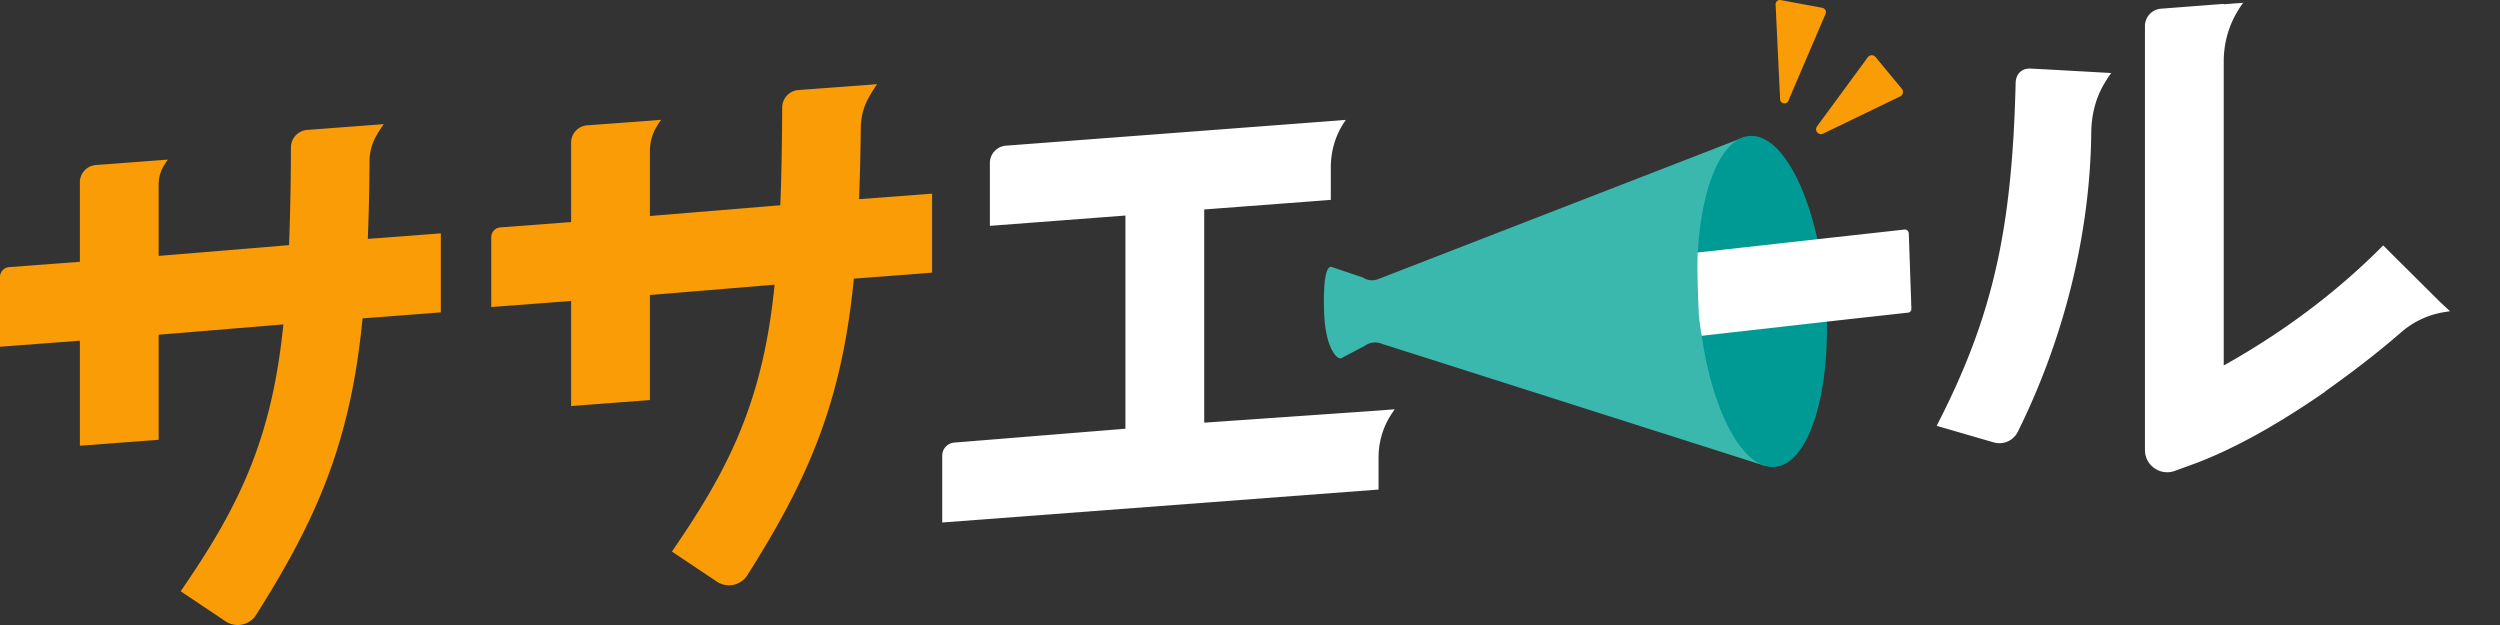
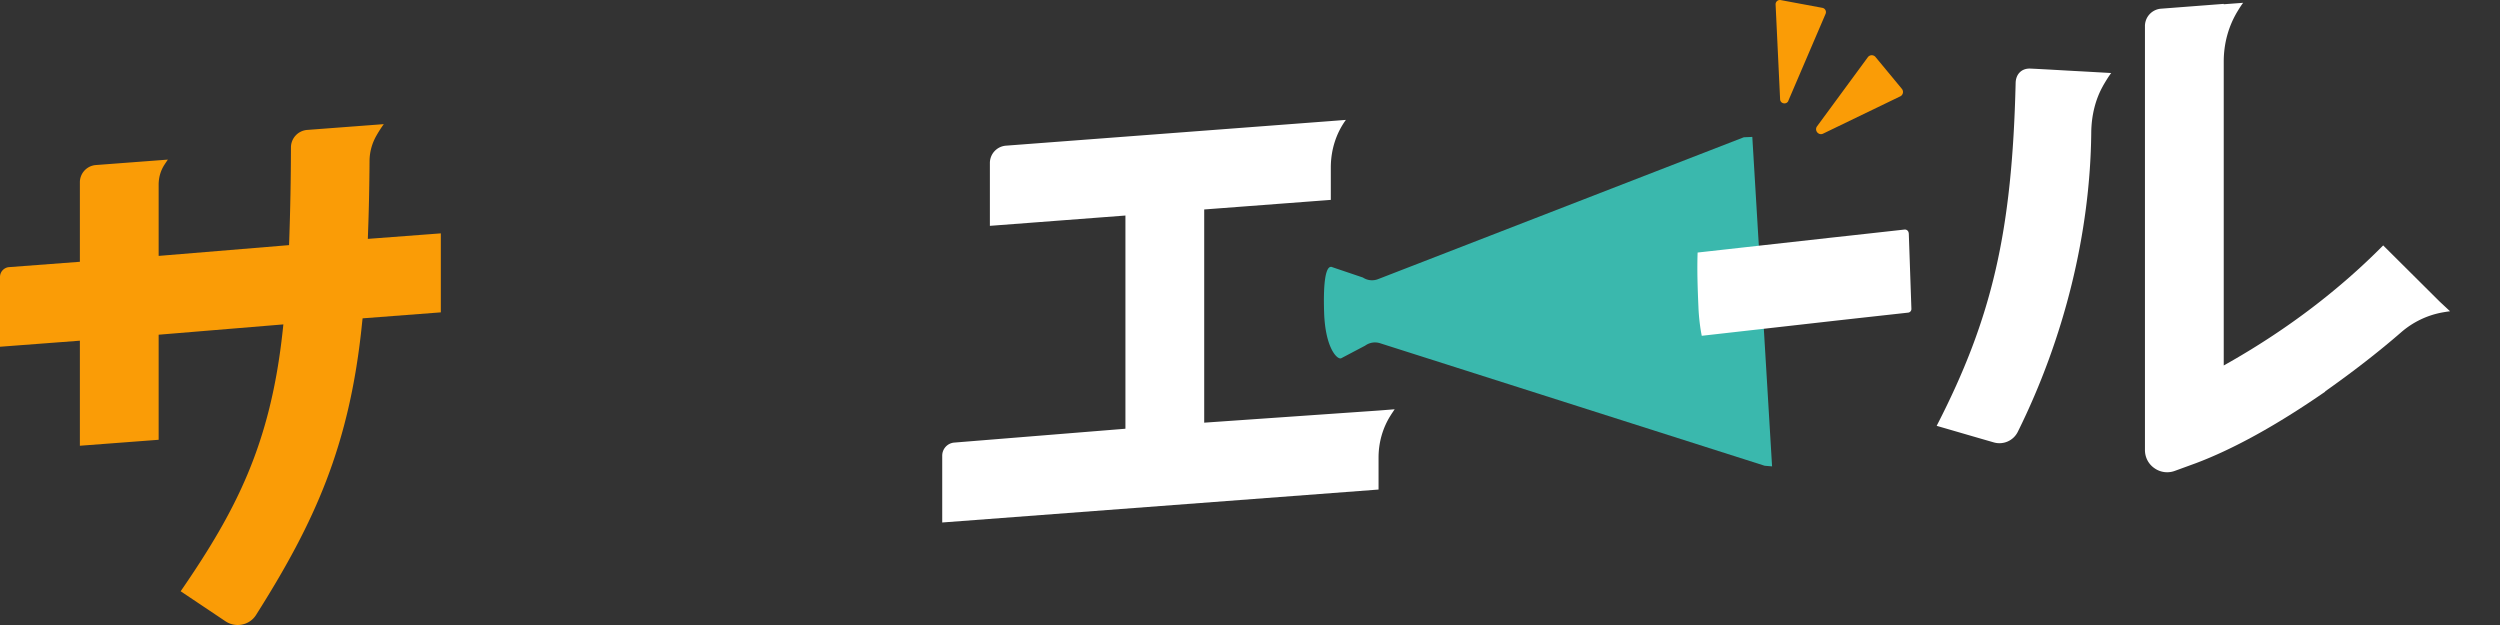
<svg xmlns="http://www.w3.org/2000/svg" width="192" height="48" viewBox="0 0 192 48" fill="none">
  <rect x="0" y="0" width="192" height="48" fill="#333333" stroke="none" />
-   <path d="M65.991 14.872c.056-1.487.097-3.183.118-5.045a4.85 4.85 0 01.645-2.398c.222-.39.43-.716.61-.966l-1.234.097-4.817.355a1.35 1.35 0 00-1.24 1.334c-.014 2.8-.056 5.22-.132 7.179l-.014.334-10.014.827v-4.976c0-.695.187-1.362.54-1.925.118-.188.222-.348.326-.487l-.867.07-4.816.354a1.33 1.33 0 00-1.234 1.341v6.088l-5.434.41a.758.758 0 00-.7.758v5.358l6.134-.466v8.069l6.05-.459v-8.068l9.578-.793-.048.466c-.943 8.75-3.576 13.837-7.839 20.029l3.445 2.307c.783.522 1.85.306 2.35-.493 4.456-7.047 7.193-12.94 8.143-22.461l.035-.313 6.008-.459v-6.067l-5.606.424.013-.438v.014z" fill="#FA9C06" />
  <path d="M134.577 10.515l-.651.027-28.097 10.898a1.269 1.269 0 01-1.157-.126l-2.322-.785s-.062-.028-.097-.035h-.041c-.354.014-.603.953-.52 3.51.083 2.557.901 3.53 1.254 3.523.007 0 .014-.007.021-.007v.014l1.871-.986c.34-.244.756-.313 1.151-.188l29.538 9.41.568.048-1.518-25.296v-.007z" fill="#3AB8AD" />
-   <path d="M140.22 22.878c.527 7.158-1.317 12.975-4.054 12.989-2.738.013-5.226-5.553-5.732-12.44-.506-6.888 1.206-12.697 3.874-12.982 2.724-.292 5.392 5.274 5.919 12.426l-.007.007z" fill="#009A95" />
  <path d="M137.343 7.741l2.862-6.678a.334.334 0 00-.242-.46l-3.209-.597a.328.328 0 00-.388.34l.346 7.277c.014.355.499.438.638.118h-.007zm2.67 2.523l5.926-2.863a.375.375 0 00.125-.577l-2.024-2.446a.374.374 0 00-.589.014l-3.902 5.31c-.229.312.111.729.464.562z" fill="#FA9C06" />
  <path d="M161.502 6.608c.236-.41.444-.744.638-1l-2.232-.126c-1.49-.076-2.495-.146-3.978-.215-.693-.028-1.116.451-1.129 1.105-.271 11.376-1.789 18.027-6.065 26.332 1.49.431 2.932.855 4.387 1.272a1.57 1.57 0 001.844-.813c3.576-7.214 5.565-15.276 5.641-22.976.014-1.32.319-2.55.901-3.586l-.007.007zm-54.389 24.824l-1.24.097-13.39.932V16.087l9.723-.736v-2.475c0-1.362.402-2.627 1.158-3.669l-1.158.09-24.943 1.89a1.336 1.336 0 00-1.24 1.342v4.816l10.41-.792v16.373l-.167.014-12.974 1.05c-.527.041-.929.48-.929 1.007v5.13l33.51-2.53v-2.46c0-1.14.312-2.252.908-3.204.117-.188.228-.348.325-.494l.007-.007z" fill="#fff" />
  <path d="M28.249 18.381l.014-.438c.062-1.612.104-3.488.118-5.566 0-.702.194-1.39.547-1.995.194-.34.381-.618.548-.848l-5.891.445a1.35 1.35 0 00-1.24 1.334 220.221 220.221 0 01-.133 7.18l-.013.333-10.015.827v-5.47c0-.542.146-1.063.43-1.508.097-.152.194-.291.277-.417l-5.524.417a1.33 1.33 0 00-1.233 1.342v6.088l-5.434.41a.758.758 0 00-.7.757v5.358l6.134-.465v8.068l6.05-.458v-8.069l9.578-.792-.049.465c-.942 8.75-3.576 13.837-7.838 20.03l3.445 2.307c.783.521 1.85.306 2.349-.494 4.456-7.047 7.194-12.94 8.143-22.461l.035-.313 6.009-.459v-6.067l-5.607.424v.035z" fill="#FA9C06" />
  <path d="M178.573 30.057c2.148-1.515 4.11-3.037 5.821-4.524a6.66 6.66 0 013.14-1.53c.236-.041.444-.076.631-.097l-.79-.736-4.346-4.323c-3.354 3.391-7.284 6.38-11.671 8.896l-.575.326V4.72c0-1.37.36-2.69 1.046-3.83.16-.264.305-.493.444-.674l-1.49.111V.298l-4.81.369a1.338 1.338 0 00-1.241 1.348V34.56c0 .563.264 1.077.728 1.397a1.691 1.691 0 001.56.209l1.6-.584c2.891-1.084 6.245-2.933 9.96-5.504l-.007-.021zm-31.985-12.142a.292.292 0 00-.326-.285l-4.013.445-1.649.18-10.223 1.14c-.048 1.349 0 2.739.063 4.177.027.75.131 1.62.256 2.217l10.333-1.168 1.678-.187 3.839-.424a.28.28 0 00.25-.285l-.201-5.803-.007-.007z" fill="#fff" />
</svg>